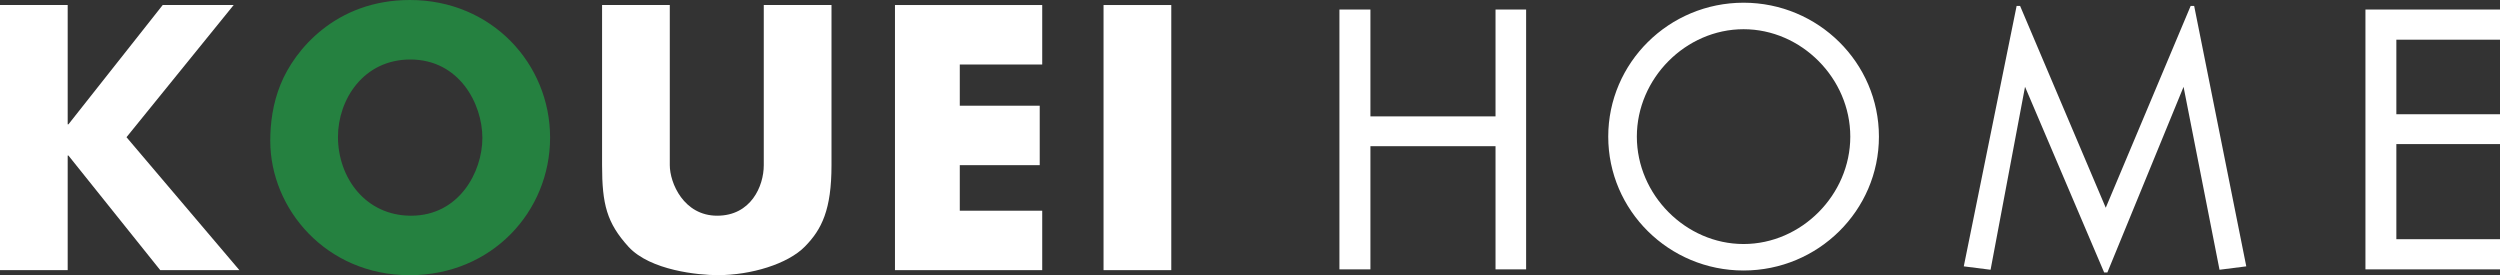
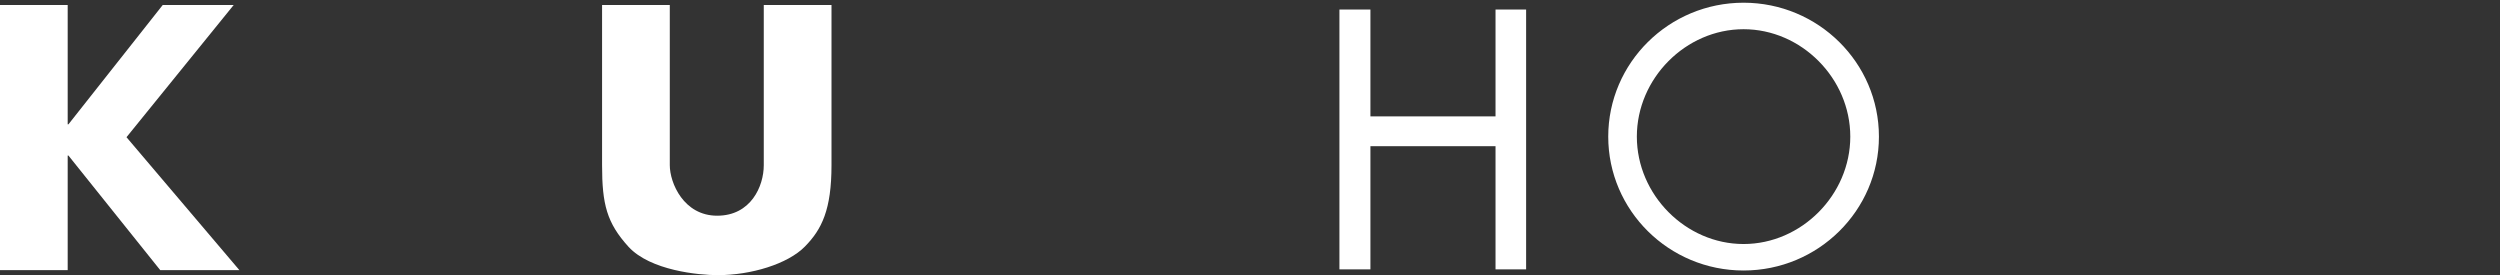
<svg xmlns="http://www.w3.org/2000/svg" version="1.1" id="レイヤー_1" x="0px" y="0px" viewBox="0 0 390 42.929" style="enable-background:new 0 0 390 42.929;" xml:space="preserve">
  <rect x="0" y="0" width="390" height="42.929" fill="#333333" stroke="none" />
  <style type="text/css">
	.st0{fill:#FFFFFF;}
	.st1{fill:#258140;}
</style>
  <g>
    <g>
      <polygon class="st0" points="238.074,42.021 233.302,42.021 233.302,22.806 213.786,22.806 213.786,42.021 208.951,42.021     208.951,1.487 213.786,1.487 213.786,18.156 233.302,18.156 233.302,1.487 238.074,1.487   " />
-       <polygon class="st0" points="342.29,0.929 341.741,0.929 328.497,32.408 315.137,0.929 314.592,0.929 306.349,41.551     310.53,42.081 315.904,13.541 328.249,42.508 328.749,42.508 340.635,13.548 346.245,42.081 350.419,41.551   " />
      <path class="st0" d="M271.995,0.423c-11.642,0-21.11,9.372-21.11,20.89c0,11.52,9.468,20.886,21.11,20.886    c11.649,0,21.118-9.367,21.118-20.886C293.113,9.795,283.645,0.423,271.995,0.423 M271.995,38.067    c-9.017,0-16.647-7.673-16.647-16.754c0-9.085,7.629-16.756,16.647-16.756c9.025,0,16.65,7.671,16.65,16.756    C288.646,30.394,281.02,38.067,271.995,38.067" />
-       <polygon class="st0" points="390,37.315 373.831,37.315 373.831,22.477 390,22.477 390,17.822 373.831,17.822 373.831,6.191     390,6.191 390,1.487 369.01,1.487 369.01,42.021 390,42.021   " />
      <polygon class="st0" points="0,0.784 10.559,0.784 10.559,19.399 10.672,19.399 25.382,0.784 36.452,0.784 19.734,21.403     37.347,42.143 24.998,42.143 10.672,24.261 10.559,24.261 10.559,42.143 0,42.143   " />
-       <path class="st1" d="M63.955,0c12.744,0,21.859,9.946,21.859,21.464c0,11.512-9.051,21.465-21.911,21.465    c-13.026,0-21.742-10.341-21.742-20.96c0-2.74,0.387-5.815,1.621-8.835C45.958,7.774,52.388,0,63.955,0 M64.128,33.651    c7.49,0,11.123-6.823,11.123-12.129c0-5.368-3.633-12.24-11.239-12.24c-7.321,0-11.289,6.259-11.289,12.069    C52.723,27.726,57.028,33.651,64.128,33.651" />
      <path class="st0" d="M104.487,0.784v24.981c0,2.796,2.185,7.885,7.389,7.885c5.257,0,7.272-4.582,7.272-7.885V0.784h10.566v24.981    c0,6.934-1.508,10.01-4.14,12.687c-2.677,2.741-8.441,4.471-13.59,4.471c-3.012,0-10.517-0.724-13.924-4.411    c-3.407-3.745-4.136-6.652-4.136-12.748V0.784H104.487z" />
-       <polygon class="st0" points="139.615,0.784 162.586,0.784 162.586,10.063 149.726,10.063 149.726,16.491 162.196,16.491     162.196,25.765 149.726,25.765 149.726,32.87 162.586,32.87 162.586,42.143 139.615,42.143   " />
-       <rect x="172.153" y="0.784" class="st0" width="10.567" height="41.359" />
    </g>
  </g>
</svg>